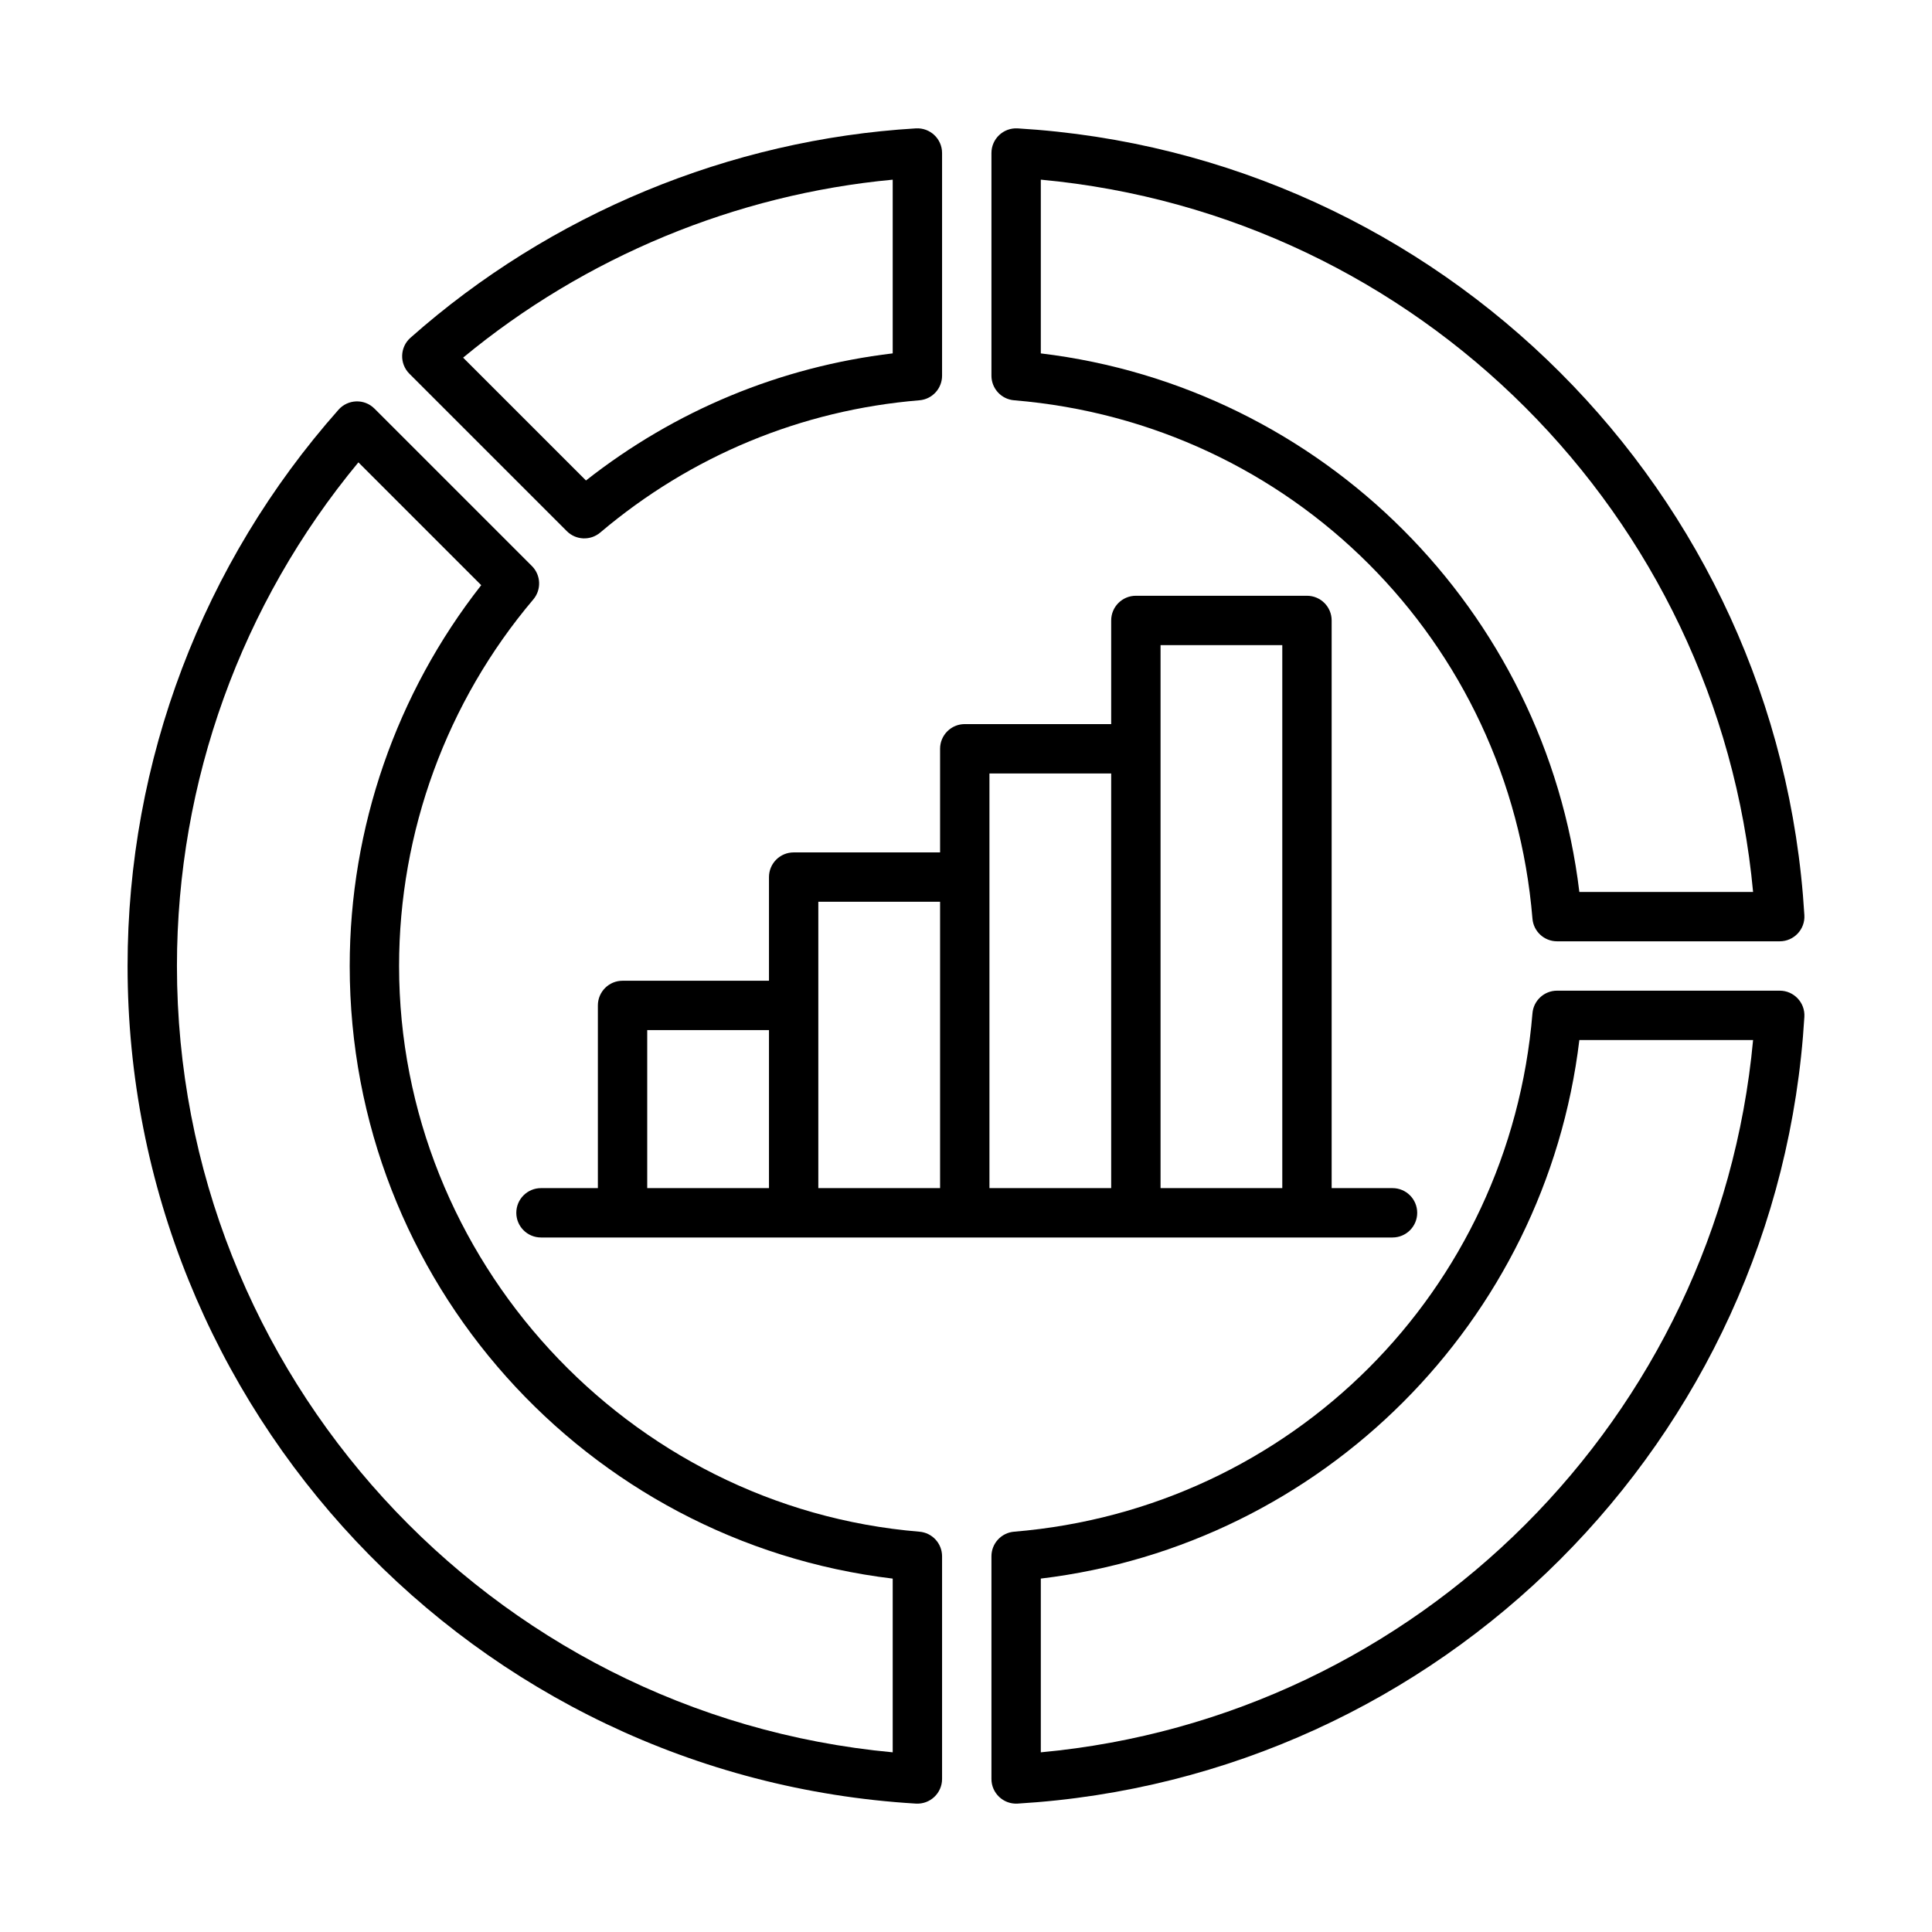
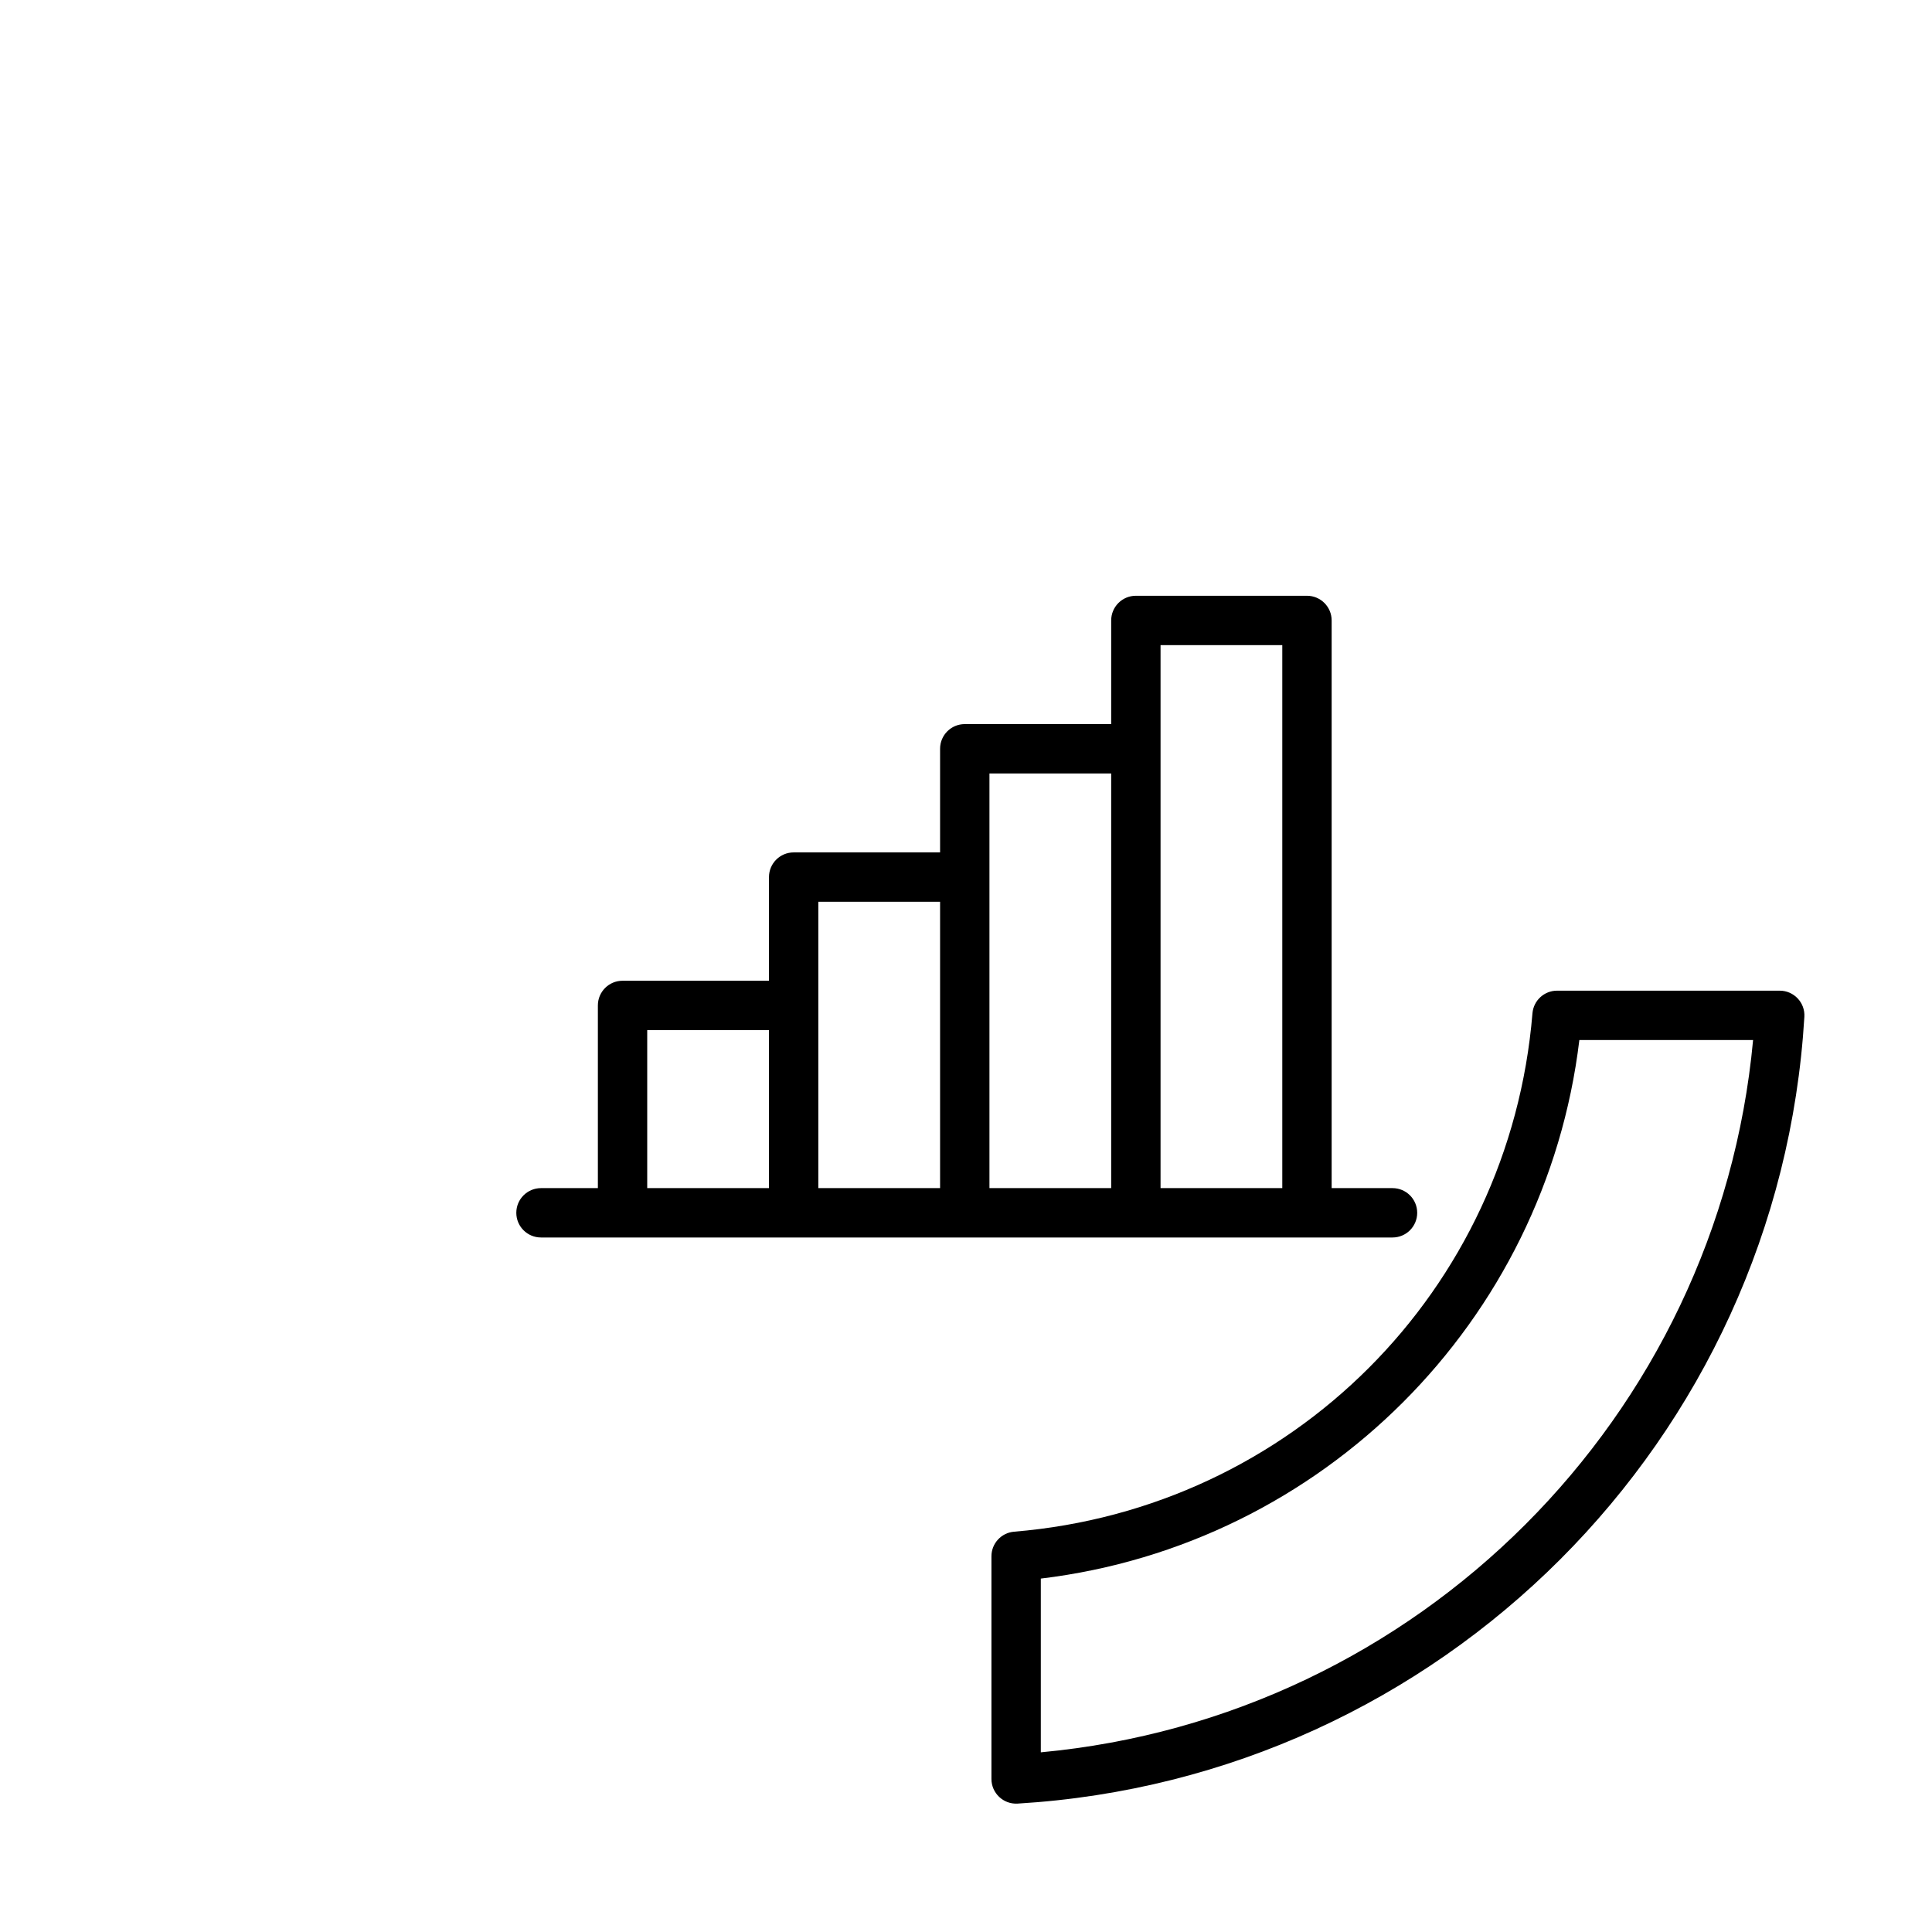
<svg xmlns="http://www.w3.org/2000/svg" version="1.0" preserveAspectRatio="xMidYMid meet" height="500" viewBox="0 0 375 375" zoomAndPan="magnify" width="500">
  <defs>
    <clipPath id="88105681b4">
-       <path clip-rule="nonzero" d="M 24 77 L 183 77 L 183 350.977 L 24 350.977 Z M 24 77" />
-     </clipPath>
+       </clipPath>
    <clipPath id="3c0eda385d">
      <path clip-rule="nonzero" d="M 192 192 L 350.977 192 L 350.977 350.977 L 192 350.977 Z M 192 192" />
    </clipPath>
    <clipPath id="73666922bb">
      <path clip-rule="nonzero" d="M 192 24 L 350.977 24 L 350.977 183 L 192 183 Z M 192 24" />
    </clipPath>
  </defs>
  <rect fill-opacity="1" height="450" y="-37.5" fill="#ffffff" width="450" x="-37.5" />
-   <rect fill-opacity="1" height="450" y="-37.5" fill="#ffffff" width="450" x="-37.5" />
  <path fill-rule="nonzero" fill-opacity="1" d="M 270.285 230.613 L 258.473 230.613 L 258.473 120.43 C 258.473 117.781 256.328 115.637 253.68 115.637 L 220.469 115.637 C 217.824 115.637 215.68 117.781 215.68 120.43 L 215.68 140.547 L 187.258 140.547 C 184.613 140.547 182.469 142.691 182.469 145.336 L 182.469 165.453 L 154.047 165.453 C 151.402 165.453 149.258 167.598 149.258 170.246 L 149.258 190.363 L 120.836 190.363 C 118.188 190.363 116.047 192.508 116.047 195.152 L 116.047 230.613 L 105.008 230.613 C 102.359 230.613 100.215 232.758 100.215 235.406 C 100.215 238.051 102.359 240.195 105.008 240.195 C 218.906 240.195 197.328 240.195 270.289 240.195 C 272.934 240.195 275.078 238.051 275.078 235.406 C 275.078 232.758 272.934 230.613 270.285 230.613 Z M 125.625 199.945 L 149.258 199.945 L 149.258 230.613 L 125.625 230.613 Z M 158.836 175.035 L 182.469 175.035 L 182.469 230.613 L 158.836 230.613 C 158.836 225.609 158.836 183.527 158.836 175.035 Z M 192.051 150.129 L 215.68 150.129 L 215.68 230.613 L 192.051 230.613 C 192.051 216 192.051 166.281 192.051 150.129 Z M 225.262 230.613 L 225.262 125.219 L 248.891 125.219 L 248.891 230.613 Z M 225.262 230.613" fill="#000000" />
-   <path fill-rule="nonzero" fill-opacity="1" d="M 177.781 24.918 C 141.652 27.078 106.809 41.512 79.668 65.559 C 77.602 67.391 77.512 70.586 79.457 72.535 L 110.023 103.098 C 111.785 104.859 114.602 104.977 116.504 103.367 C 134.113 88.465 155.535 79.586 178.461 77.695 C 180.945 77.492 182.855 75.414 182.855 72.922 L 182.855 29.703 C 182.855 26.945 180.539 24.762 177.781 24.918 Z M 173.273 68.59 C 151.465 71.191 131.043 79.652 113.738 93.262 L 89.891 69.418 C 113.527 49.859 142.789 37.734 173.273 34.875 Z M 173.273 68.59" fill="#000000" />
  <g clip-path="url(#88105681b4)">
    <path fill-rule="nonzero" fill-opacity="1" d="M 178.461 297.301 C 121.824 292.629 77.461 244.395 77.461 187.5 C 77.461 161.461 86.711 136.195 103.512 116.352 C 105.121 114.449 105.004 111.629 103.242 109.867 L 72.684 79.312 C 70.703 77.332 67.516 77.488 65.711 79.52 C 39.305 109.316 24.762 147.66 24.762 187.5 C 24.762 273.531 91.977 344.945 177.781 350.078 C 180.539 350.238 182.855 348.047 182.855 345.297 L 182.855 302.074 C 182.855 299.582 180.945 297.504 178.461 297.301 Z M 173.273 340.125 C 94.965 332.848 34.344 266.766 34.344 187.5 C 34.344 151.711 46.816 117.195 69.566 89.742 L 93.406 113.582 C 76.914 134.598 67.879 160.672 67.879 187.5 C 67.879 248.719 113.832 299.293 173.273 306.406 Z M 173.273 340.125" fill="#000000" />
  </g>
  <g clip-path="url(#3c0eda385d)">
    <path fill-rule="nonzero" fill-opacity="1" d="M 345.445 192.289 L 302.223 192.289 C 299.73 192.289 297.652 194.199 297.449 196.688 C 293.004 250.543 250.691 292.855 196.832 297.301 C 194.348 297.508 192.438 299.582 192.438 302.074 L 192.438 345.297 C 192.438 348.043 194.75 350.238 197.512 350.078 C 279.66 345.164 345.312 279.512 350.227 197.367 C 350.391 194.617 348.203 192.289 345.445 192.289 Z M 202.02 340.125 L 202.02 306.402 C 256.742 299.828 299.988 256.496 306.551 201.871 L 340.273 201.871 C 333.473 275.113 275.262 333.324 202.02 340.125 Z M 202.02 340.125" fill="#000000" />
  </g>
  <g clip-path="url(#73666922bb)">
-     <path fill-rule="nonzero" fill-opacity="1" d="M 196.832 77.695 C 250.691 82.141 293.004 124.453 297.449 178.312 C 297.652 180.797 299.73 182.707 302.223 182.707 L 345.445 182.707 C 348.199 182.707 350.391 180.383 350.227 177.633 C 345.312 95.484 279.66 29.832 197.516 24.918 C 194.73 24.766 192.438 26.969 192.438 29.703 L 192.438 72.922 C 192.438 75.414 194.352 77.492 196.832 77.695 Z M 202.02 34.871 C 275.262 41.672 333.473 99.887 340.273 173.125 L 306.551 173.125 C 299.977 118.402 256.645 75.156 202.02 68.594 Z M 202.02 34.871" fill="#000000" />
-   </g>
+     </g>
</svg>